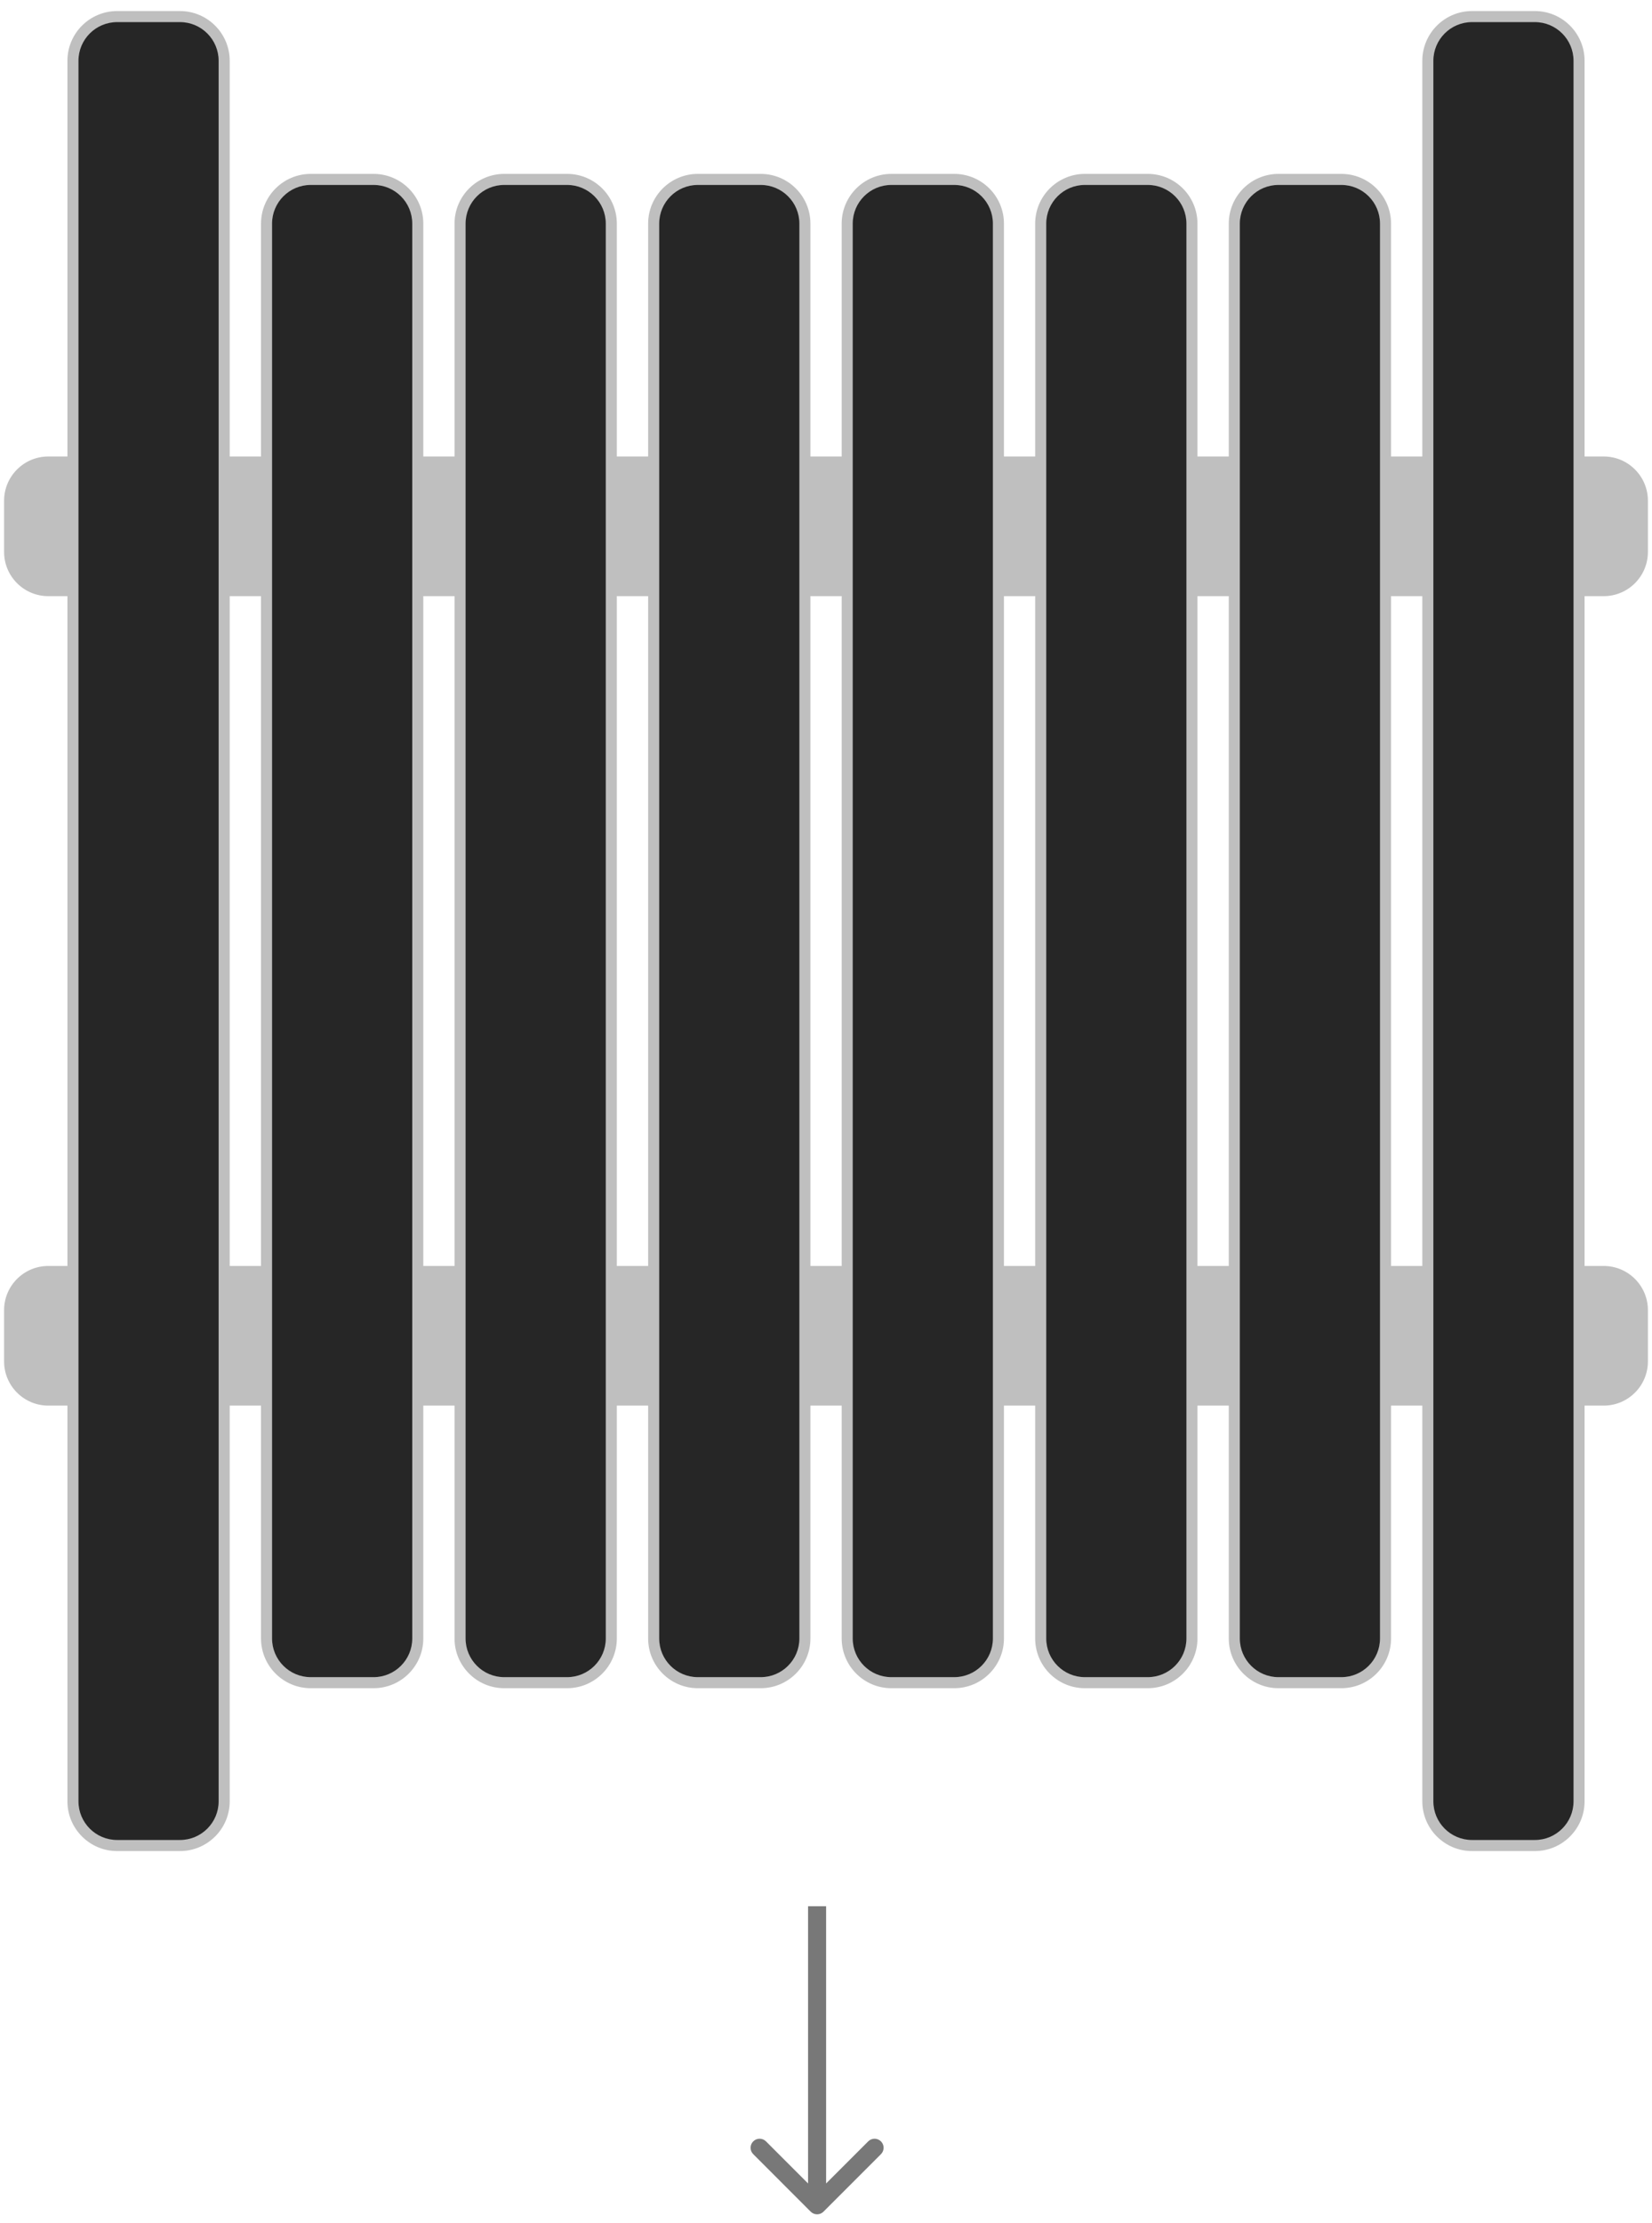
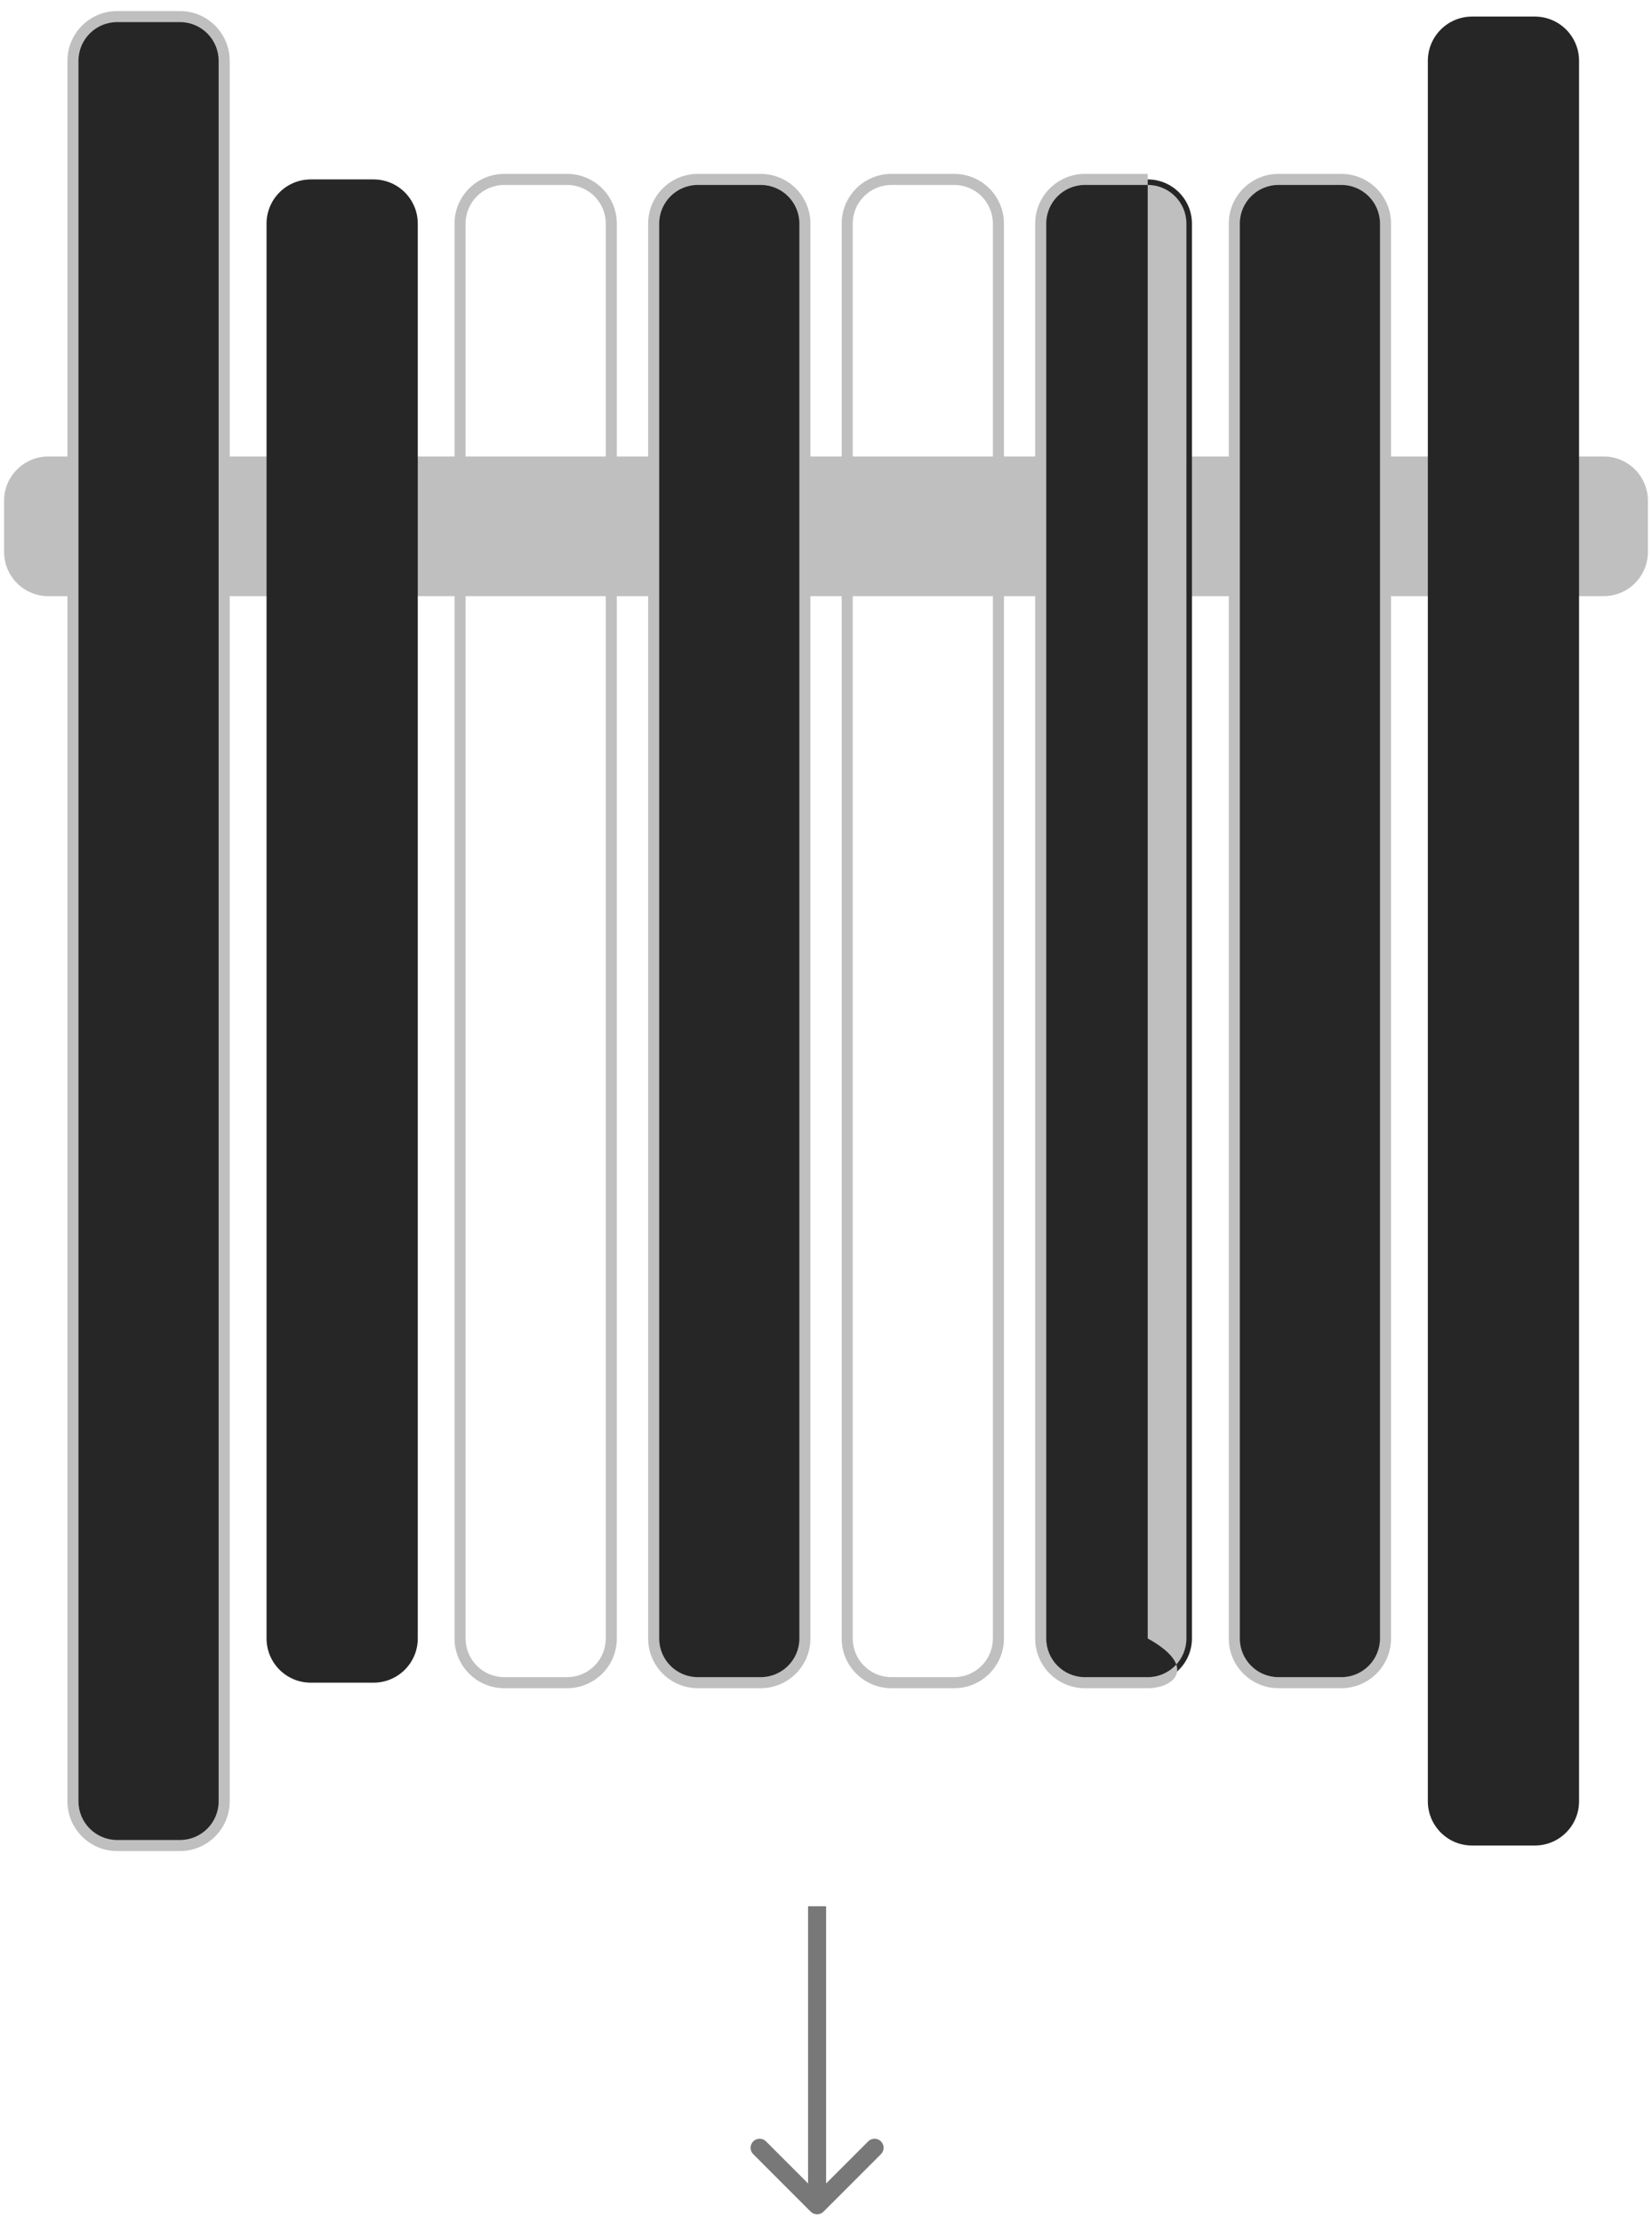
<svg xmlns="http://www.w3.org/2000/svg" width="84" height="113" viewBox="0 0 84 113" fill="none">
  <path d="M83.792 28.054L83.792 25.453C83.792 24.211 82.785 23.204 81.544 23.204L2.456 23.204C1.215 23.204 0.208 24.211 0.208 25.453L0.208 28.054C0.208 29.296 1.215 30.303 2.456 30.303L81.544 30.303C82.785 30.303 83.792 29.296 83.792 28.054Z" fill="#BFBFBF" />
-   <path d="M83.792 69.2L83.792 66.598C83.792 65.356 82.785 64.35 81.544 64.35L2.456 64.35C1.215 64.35 0.208 65.356 0.208 66.598L0.208 69.2C0.208 70.442 1.215 71.448 2.456 71.448L81.544 71.448C82.785 71.448 83.792 70.442 83.792 69.2Z" fill="#BFBFBF" />
  <path d="M9.15 0.843H5.958C4.716 0.843 3.709 1.85 3.709 3.092V91.561C3.709 92.803 4.716 93.81 5.958 93.81H9.15C10.392 93.81 11.399 92.803 11.399 91.561V3.092C11.399 1.85 10.392 0.843 9.15 0.843Z" fill="#262626" />
  <path fill-rule="evenodd" clip-rule="evenodd" d="M3.428 3.092C3.428 1.695 4.561 0.562 5.958 0.562H9.15C10.547 0.562 11.68 1.695 11.68 3.092V91.561C11.68 92.958 10.547 94.091 9.15 94.091H5.958C4.561 94.091 3.428 92.958 3.428 91.561V3.092ZM5.958 1.124C4.871 1.124 3.99 2.005 3.99 3.092V91.561C3.99 92.648 4.871 93.528 5.958 93.528H9.15C10.237 93.528 11.117 92.648 11.117 91.561V3.092C11.117 2.005 10.237 1.124 9.15 1.124H5.958Z" fill="#BFBFBF" />
  <path d="M18.994 9.12H15.802C14.56 9.12 13.553 10.126 13.553 11.368V83.284C13.553 84.526 14.56 85.532 15.802 85.532H18.994C20.236 85.532 21.243 84.526 21.243 83.284V11.368C21.243 10.126 20.236 9.12 18.994 9.12Z" fill="#262626" />
-   <path fill-rule="evenodd" clip-rule="evenodd" d="M13.272 11.368C13.272 9.971 14.405 8.839 15.802 8.839H18.994C20.391 8.839 21.524 9.971 21.524 11.368V83.284C21.524 84.681 20.391 85.813 18.994 85.813H15.802C14.405 85.813 13.272 84.681 13.272 83.284V11.368ZM15.802 9.401C14.715 9.401 13.834 10.282 13.834 11.368V83.284C13.834 84.37 14.715 85.251 15.802 85.251H18.994C20.081 85.251 20.962 84.37 20.962 83.284V11.368C20.962 10.282 20.081 9.401 18.994 9.401H15.802Z" fill="#BFBFBF" />
-   <path d="M28.834 9.12H25.642C24.4 9.12 23.393 10.126 23.393 11.368V83.284C23.393 84.526 24.4 85.532 25.642 85.532H28.834C30.076 85.532 31.083 84.526 31.083 83.284V11.368C31.083 10.126 30.076 9.12 28.834 9.12Z" fill="#262626" />
  <path fill-rule="evenodd" clip-rule="evenodd" d="M23.112 11.368C23.112 9.971 24.245 8.839 25.642 8.839H28.834C30.231 8.839 31.364 9.971 31.364 11.368V83.284C31.364 84.681 30.231 85.813 28.834 85.813H25.642C24.245 85.813 23.112 84.681 23.112 83.284V11.368ZM25.642 9.401C24.555 9.401 23.674 10.282 23.674 11.368V83.284C23.674 84.37 24.555 85.251 25.642 85.251H28.834C29.921 85.251 30.802 84.37 30.802 83.284V11.368C30.802 10.282 29.921 9.401 28.834 9.401H25.642Z" fill="#BFBFBF" />
  <path d="M38.678 9.12H35.486C34.244 9.12 33.237 10.126 33.237 11.368V83.284C33.237 84.526 34.244 85.532 35.486 85.532H38.678C39.92 85.532 40.927 84.526 40.927 83.284V11.368C40.927 10.126 39.92 9.12 38.678 9.12Z" fill="#262626" />
  <path fill-rule="evenodd" clip-rule="evenodd" d="M32.956 11.368C32.956 9.971 34.089 8.839 35.486 8.839H38.678C40.075 8.839 41.208 9.971 41.208 11.368V83.284C41.208 84.681 40.075 85.813 38.678 85.813H35.486C34.089 85.813 32.956 84.681 32.956 83.284V11.368ZM35.486 9.401C34.399 9.401 33.519 10.282 33.519 11.368V83.284C33.519 84.37 34.399 85.251 35.486 85.251H38.678C39.765 85.251 40.646 84.37 40.646 83.284V11.368C40.646 10.282 39.765 9.401 38.678 9.401H35.486Z" fill="#BFBFBF" />
-   <path d="M48.518 9.12H45.326C44.084 9.12 43.078 10.126 43.078 11.368V83.284C43.078 84.526 44.084 85.532 45.326 85.532H48.518C49.76 85.532 50.767 84.526 50.767 83.284V11.368C50.767 10.126 49.76 9.12 48.518 9.12Z" fill="#262626" />
  <path fill-rule="evenodd" clip-rule="evenodd" d="M42.797 11.368C42.797 9.971 43.929 8.839 45.326 8.839H48.518C49.916 8.839 51.048 9.971 51.048 11.368V83.284C51.048 84.681 49.916 85.813 48.518 85.813H45.326C43.929 85.813 42.797 84.681 42.797 83.284V11.368ZM45.326 9.401C44.239 9.401 43.359 10.282 43.359 11.368V83.284C43.359 84.37 44.239 85.251 45.326 85.251H48.518C49.605 85.251 50.486 84.37 50.486 83.284V11.368C50.486 10.282 49.605 9.401 48.518 9.401H45.326Z" fill="#BFBFBF" />
  <path d="M58.358 9.12H55.166C53.924 9.12 52.918 10.126 52.918 11.368V83.284C52.918 84.526 53.924 85.532 55.166 85.532H58.358C59.6 85.532 60.607 84.526 60.607 83.284V11.368C60.607 10.126 59.6 9.12 58.358 9.12Z" fill="#262626" />
-   <path fill-rule="evenodd" clip-rule="evenodd" d="M52.636 11.368C52.636 9.971 53.769 8.839 55.166 8.839H58.358C59.755 8.839 60.888 9.971 60.888 11.368V83.284C60.888 84.681 59.755 85.813 58.358 85.813H55.166C53.769 85.813 52.636 84.681 52.636 83.284V11.368ZM55.166 9.401C54.08 9.401 53.199 10.282 53.199 11.368V83.284C53.199 84.37 54.08 85.251 55.166 85.251H58.358C59.445 85.251 60.326 84.37 60.326 83.284V11.368C60.326 10.282 59.445 9.401 58.358 9.401H55.166Z" fill="#BFBFBF" />
+   <path fill-rule="evenodd" clip-rule="evenodd" d="M52.636 11.368C52.636 9.971 53.769 8.839 55.166 8.839H58.358V83.284C60.888 84.681 59.755 85.813 58.358 85.813H55.166C53.769 85.813 52.636 84.681 52.636 83.284V11.368ZM55.166 9.401C54.08 9.401 53.199 10.282 53.199 11.368V83.284C53.199 84.37 54.08 85.251 55.166 85.251H58.358C59.445 85.251 60.326 84.37 60.326 83.284V11.368C60.326 10.282 59.445 9.401 58.358 9.401H55.166Z" fill="#BFBFBF" />
  <path d="M68.202 9.12H65.009C63.767 9.12 62.761 10.126 62.761 11.368V83.284C62.761 84.526 63.767 85.532 65.009 85.532H68.202C69.443 85.532 70.45 84.526 70.45 83.284V11.368C70.45 10.126 69.443 9.12 68.202 9.12Z" fill="#262626" />
  <path fill-rule="evenodd" clip-rule="evenodd" d="M62.48 11.368C62.48 9.971 63.612 8.839 65.009 8.839H68.201C69.599 8.839 70.731 9.971 70.731 11.368V83.284C70.731 84.681 69.599 85.813 68.201 85.813H65.009C63.612 85.813 62.48 84.681 62.48 83.284V11.368ZM65.009 9.401C63.923 9.401 63.042 10.282 63.042 11.368V83.284C63.042 84.37 63.923 85.251 65.009 85.251H68.201C69.288 85.251 70.169 84.37 70.169 83.284V11.368C70.169 10.282 69.288 9.401 68.201 9.401H65.009Z" fill="#BFBFBF" />
  <path d="M78.043 0.843H74.85C73.609 0.843 72.602 1.85 72.602 3.092V91.561C72.602 92.803 73.609 93.809 74.85 93.809H78.043C79.284 93.809 80.291 92.803 80.291 91.561V3.092C80.291 1.85 79.284 0.843 78.043 0.843Z" fill="#262626" />
-   <path fill-rule="evenodd" clip-rule="evenodd" d="M72.321 3.092C72.321 1.695 73.453 0.562 74.85 0.562H78.043C79.44 0.562 80.572 1.695 80.572 3.092V91.561C80.572 92.958 79.44 94.091 78.043 94.091H74.85C73.453 94.091 72.321 92.958 72.321 91.561V3.092ZM74.85 1.124C73.764 1.124 72.883 2.005 72.883 3.092V91.561C72.883 92.648 73.764 93.528 74.85 93.528H78.043C79.129 93.528 80.01 92.648 80.01 91.561V3.092C80.01 2.005 79.129 1.124 78.043 1.124H74.85Z" fill="#BFBFBF" />
  <path fill-rule="evenodd" clip-rule="evenodd" d="M44.795 109.498L41.872 112.421C41.693 112.6 41.402 112.6 41.222 112.421L38.3 109.498C38.12 109.318 38.12 109.028 38.3 108.848C38.479 108.669 38.77 108.669 38.949 108.848L41.088 110.987L41.088 96.895L42.006 96.895L42.006 110.987L44.145 108.848C44.325 108.669 44.615 108.669 44.795 108.848C44.974 109.028 44.974 109.318 44.795 109.498Z" fill="#787878" />
</svg>